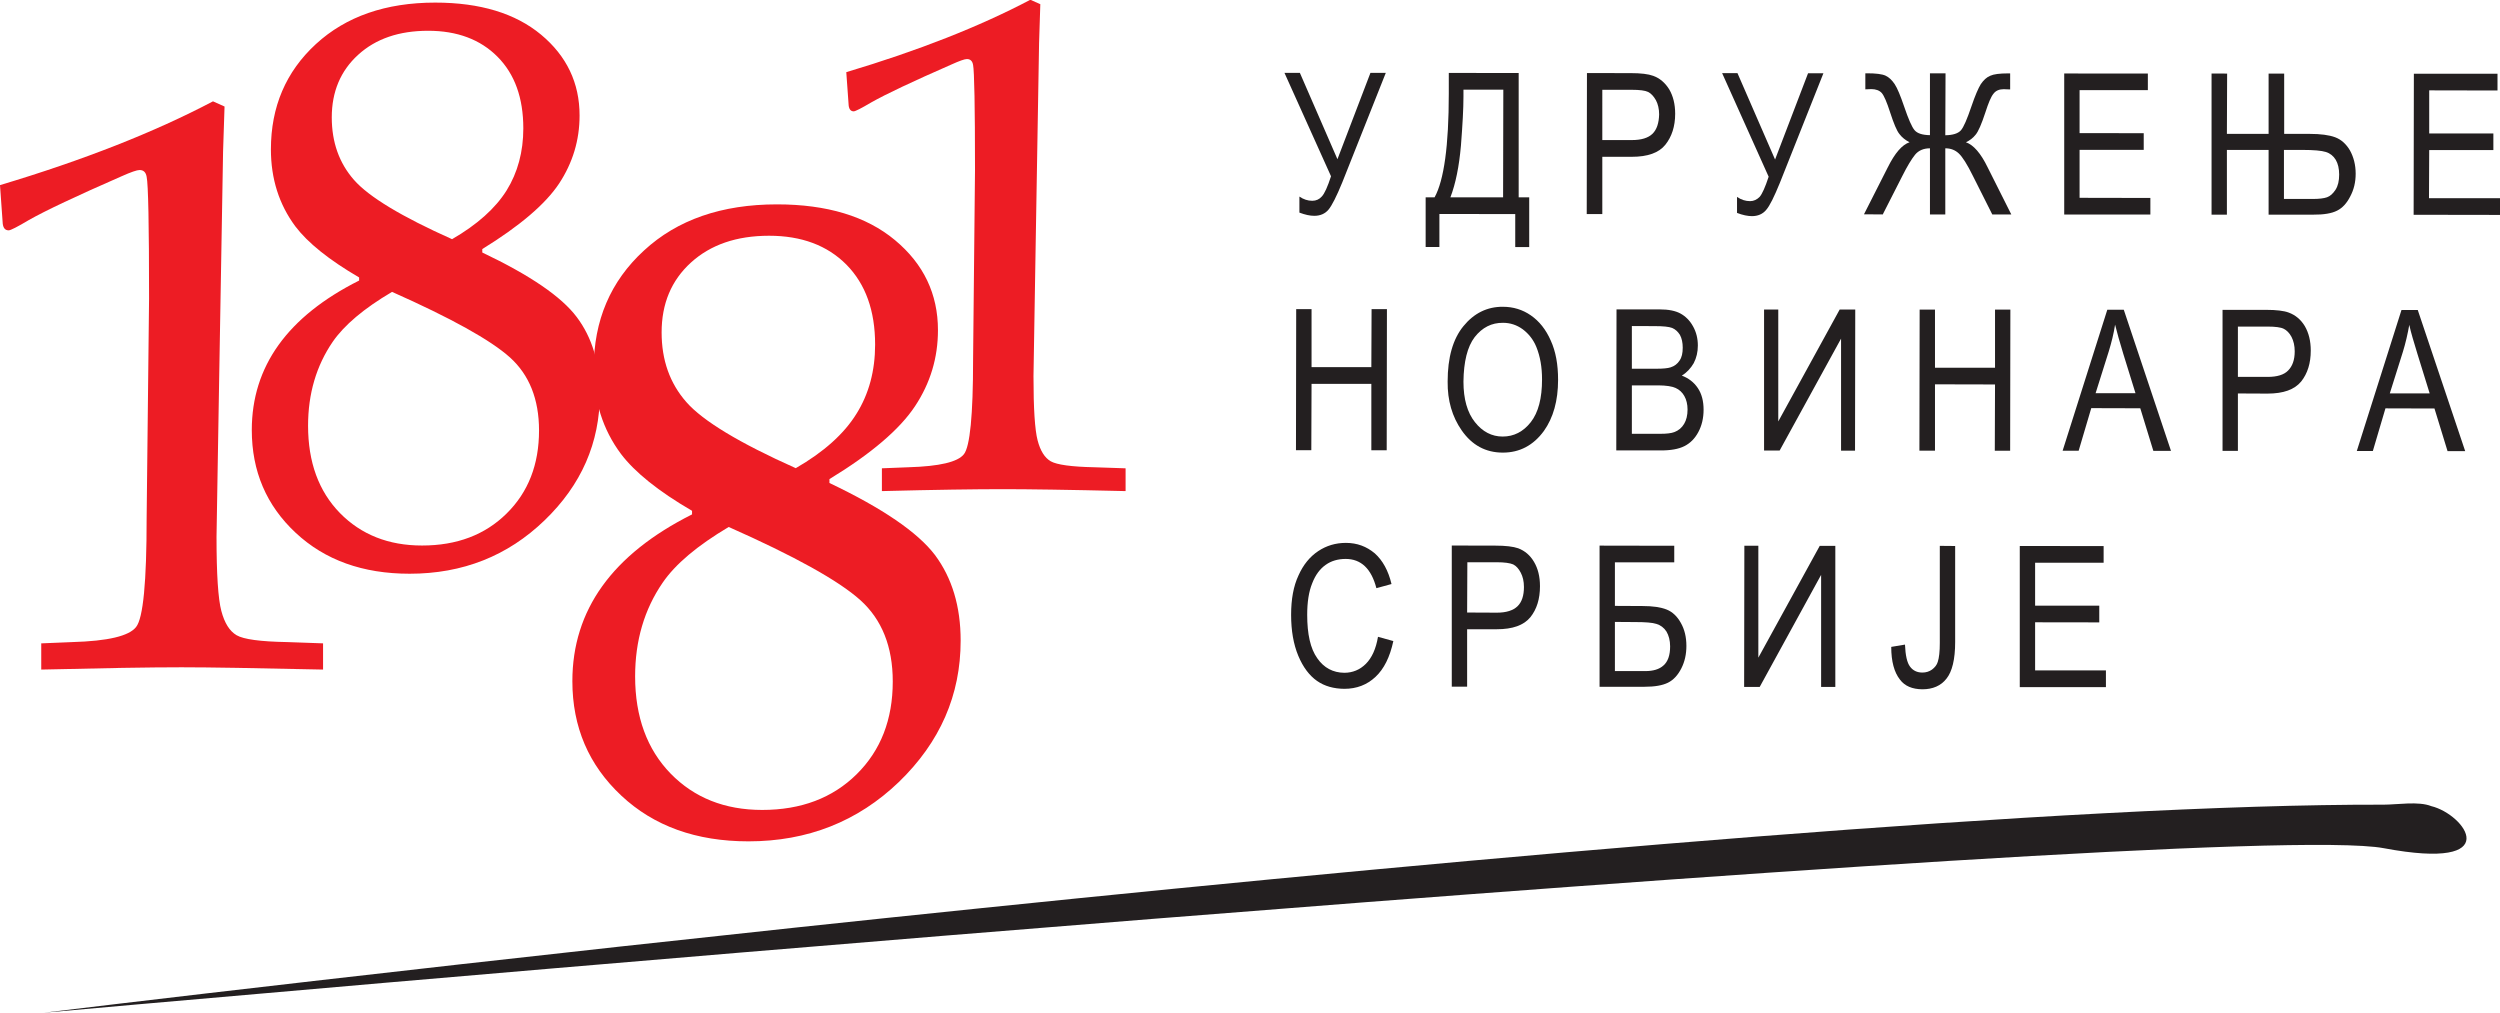
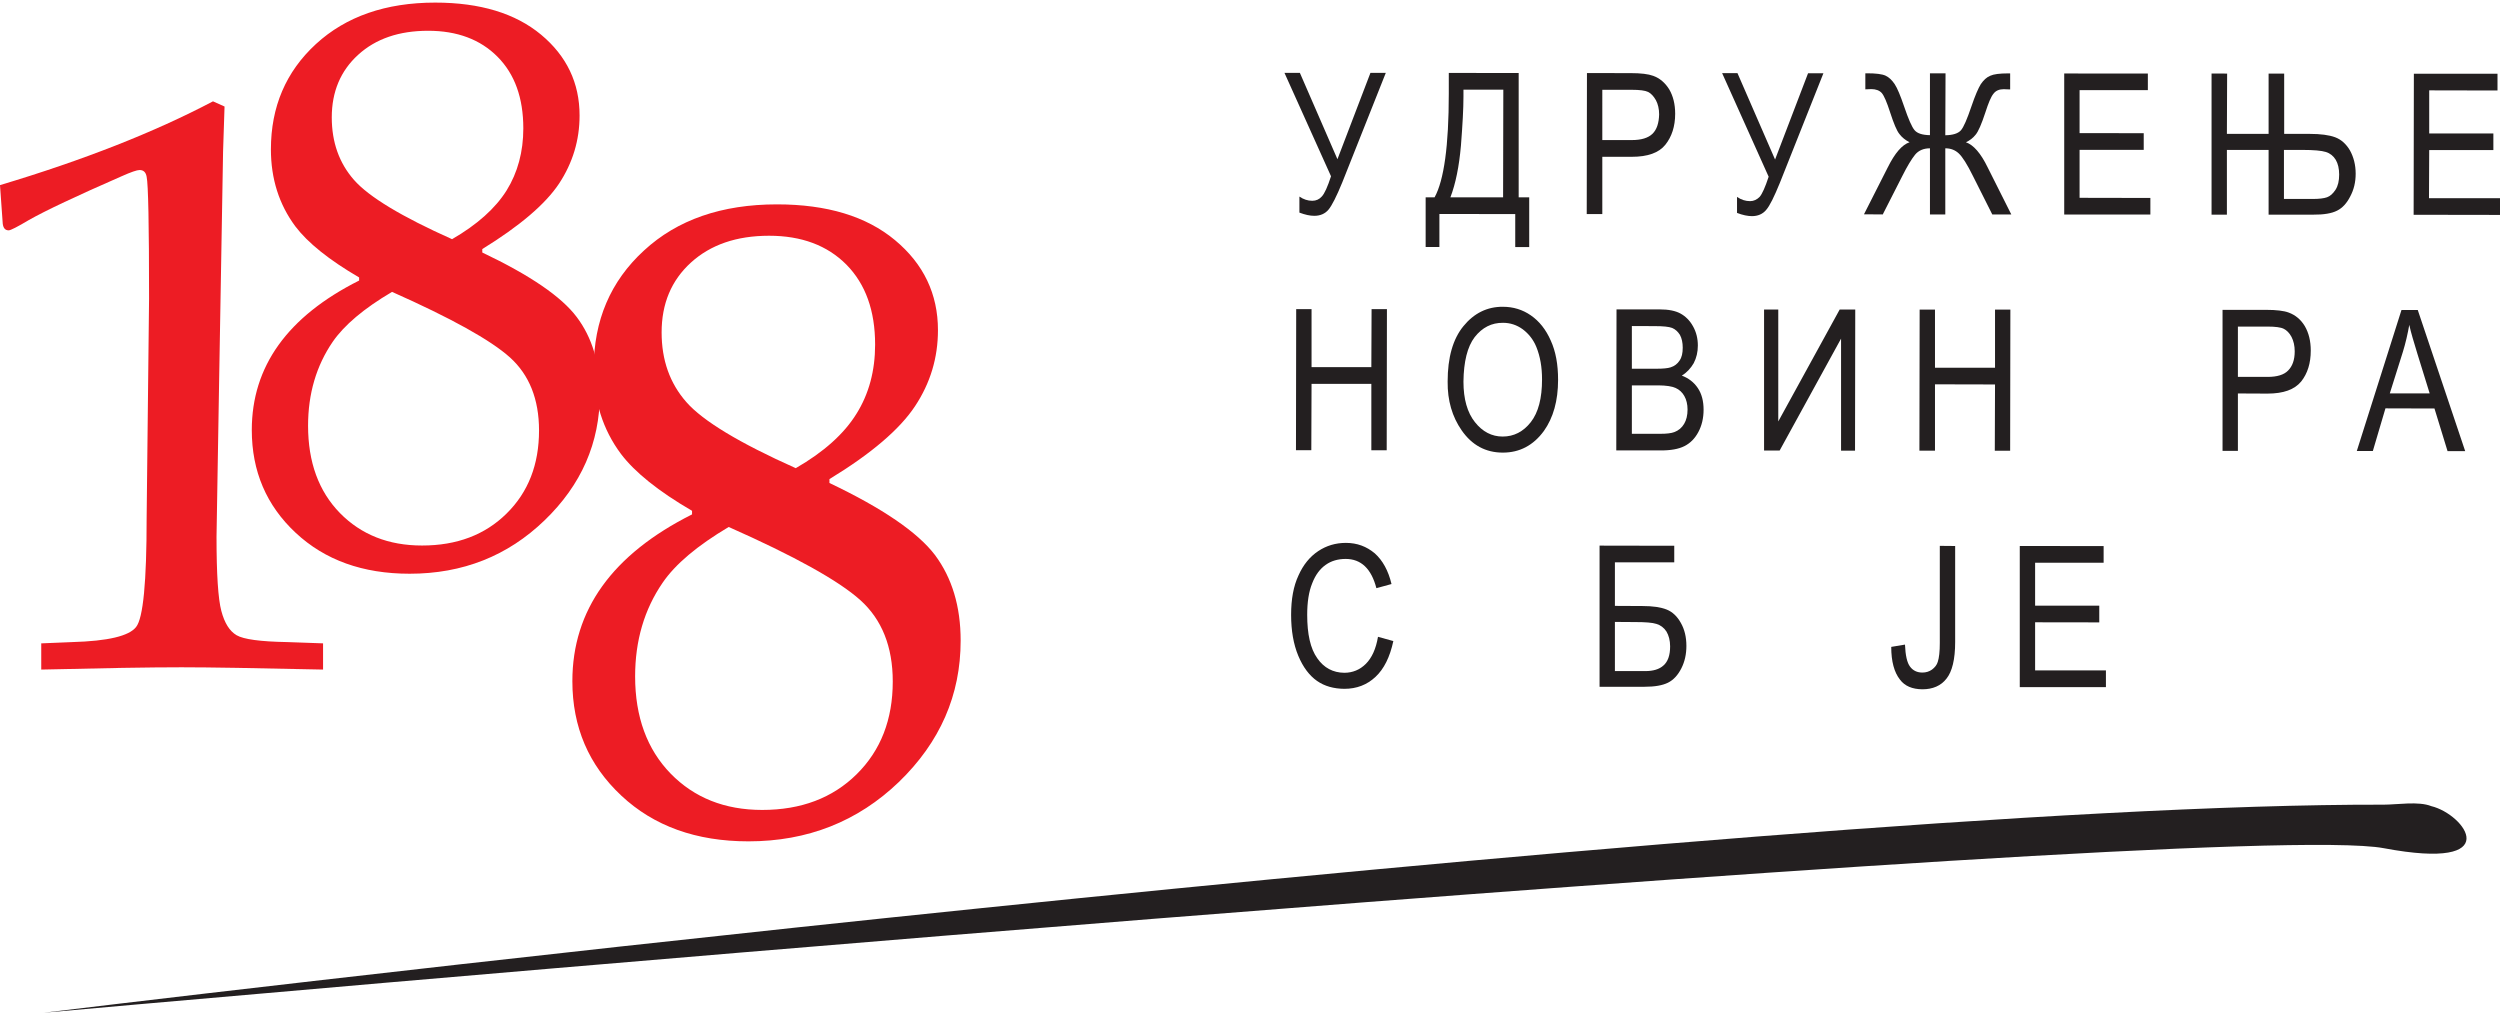
<svg xmlns="http://www.w3.org/2000/svg" version="1.1" id="svg1139" width="499.685" height="202.463" viewBox="0 0 499.685 202.463">
  <defs id="defs1143" />
  <g id="g1147" transform="matrix(1.333,0,0,-1.333,0,11.513)">
    <g id="g1149" transform="matrix(1.759,0,0,1.759,0,-143.212)">
      <path d="m 109.492,80.117 h 1.313 l 3.203,-7.363 2.812,7.359 h 1.309 l -3.711,-9.34 c -0.488,-1.191 -0.879,-1.965 -1.172,-2.316 -0.293,-0.351 -0.703,-0.527 -1.211,-0.527 -0.371,0 -0.781,0.09 -1.269,0.273 v 1.367 c 0.351,-0.242 0.722,-0.359 1.093,-0.359 0.332,0 0.606,0.125 0.821,0.371 0.234,0.254 0.488,0.82 0.781,1.719 l -3.969,8.816" style="fill:#231f20;fill-opacity:1;fill-rule:nonzero;stroke:none" id="path1151" />
      <path d="m 128.148,78.684 h -3.398 v -0.617 c 0,-1.004 -0.078,-2.391 -0.215,-4.16 -0.156,-1.758 -0.449,-3.231 -0.898,-4.402 h 4.492 z m -4.648,1.426 5.957,-0.008 V 69.504 h 0.898 v -4.238 h -1.191 v 2.812 l -6.465,0.008 v -2.812 h -1.172 v 4.231 h 0.762 c 0.801,1.453 1.211,4.402 1.211,8.848 v 1.758" style="fill:#231f20;fill-opacity:1;fill-rule:nonzero;stroke:none" id="path1153" />
      <path d="m 136.586,74.387 h 2.519 c 0.801,0 1.387,0.176 1.758,0.535 0.371,0.363 0.547,0.918 0.567,1.652 0,0.469 -0.098,0.879 -0.274,1.211 -0.195,0.34 -0.41,0.574 -0.664,0.703 -0.254,0.125 -0.722,0.184 -1.406,0.184 h -2.5 z m -1.328,-6.309 0.019,12.02 3.711,-0.004 c 0.879,0 1.524,-0.078 1.934,-0.231 0.566,-0.203 1.016,-0.59 1.367,-1.152 0.332,-0.566 0.508,-1.258 0.508,-2.078 0,-1.086 -0.293,-1.965 -0.84,-2.648 -0.547,-0.684 -1.504,-1.024 -2.852,-1.024 h -2.519 v -4.883 h -1.328" style="fill:#231f20;fill-opacity:1;fill-rule:nonzero;stroke:none" id="path1155" />
      <path d="m 146.801,80.09 h 1.308 l 3.204,-7.363 2.812,7.355 h 1.309 l -3.711,-9.34 c -0.489,-1.191 -0.86,-1.961 -1.172,-2.312 -0.293,-0.352 -0.703,-0.527 -1.211,-0.527 -0.352,0 -0.781,0.086 -1.27,0.274 v 1.367 c 0.352,-0.246 0.723,-0.363 1.114,-0.363 0.312,0 0.586,0.129 0.82,0.371 0.215,0.254 0.469,0.82 0.762,1.711 l -3.965,8.828" style="fill:#231f20;fill-opacity:1;fill-rule:nonzero;stroke:none" id="path1157" />
      <path d="m 165.844,80.074 -0.02,-5.277 c 0.645,0.008 1.094,0.156 1.328,0.418 0.235,0.266 0.528,0.949 0.899,2.043 0.312,0.918 0.586,1.551 0.801,1.899 0.234,0.34 0.488,0.582 0.8,0.711 0.293,0.137 0.801,0.203 1.524,0.203 h 0.176 v -1.367 l -0.254,0.008 -0.293,0.012 c -0.391,0 -0.684,-0.129 -0.879,-0.391 -0.215,-0.266 -0.43,-0.793 -0.684,-1.582 -0.332,-1.008 -0.605,-1.641 -0.84,-1.914 -0.214,-0.273 -0.488,-0.48 -0.82,-0.637 0.645,-0.223 1.27,-0.938 1.856,-2.148 l 2.011,-4.004 h -1.621 l -1.64,3.262 c -0.489,0.996 -0.899,1.641 -1.211,1.934 -0.313,0.293 -0.684,0.441 -1.153,0.441 v -5.637 h -1.308 v 5.637 c -0.547,0 -0.977,-0.188 -1.27,-0.547 -0.293,-0.363 -0.664,-0.969 -1.094,-1.828 l -1.66,-3.262 -1.601,0.012 2.031,4.004 c 0.605,1.211 1.211,1.922 1.855,2.137 -0.351,0.176 -0.644,0.41 -0.859,0.695 -0.234,0.281 -0.488,0.906 -0.801,1.863 -0.273,0.852 -0.508,1.399 -0.703,1.633 -0.195,0.223 -0.508,0.34 -0.898,0.34 l -0.508,-0.02 v 1.367 h 0.156 c 0.742,0 1.27,-0.066 1.563,-0.199 0.293,-0.137 0.546,-0.375 0.781,-0.723 0.234,-0.355 0.488,-0.981 0.801,-1.891 0.371,-1.094 0.664,-1.766 0.898,-2.039 0.234,-0.274 0.664,-0.41 1.309,-0.422 v 5.269 h 1.328" style="fill:#231f20;fill-opacity:1;fill-rule:nonzero;stroke:none" id="path1159" />
      <path d="m 175.961,68.039 v 12.023 l 7.129,-0.004 v -1.414 h -5.82 v -3.664 l 5.468,-0.008 v -1.418 h -5.468 v -4.09 l 6.035,-0.012 v -1.414 h -7.344" style="fill:#231f20;fill-opacity:1;fill-rule:nonzero;stroke:none" id="path1161" />
      <path d="m 194.691,69.367 h 2.442 c 0.547,0 0.957,0.047 1.23,0.144 0.274,0.098 0.508,0.312 0.723,0.637 0.215,0.332 0.312,0.762 0.312,1.297 0,0.508 -0.097,0.93 -0.293,1.262 -0.195,0.32 -0.468,0.547 -0.839,0.664 -0.371,0.117 -1.036,0.176 -1.993,0.176 h -1.582 z m 0.02,10.688 v -5.141 h 2.168 c 0.937,0 1.66,-0.098 2.168,-0.285 0.527,-0.195 0.937,-0.566 1.269,-1.121 0.313,-0.566 0.489,-1.23 0.489,-1.984 0,-0.73 -0.157,-1.375 -0.469,-1.953 -0.293,-0.574 -0.664,-0.977 -1.113,-1.199 -0.45,-0.234 -1.133,-0.352 -2.071,-0.344 h -3.769 v 5.52 h -3.555 v -5.52 h -1.308 v 12.031 l 1.328,-0.004 -0.02,-5.141 h 3.555 v 5.141 h 1.328" style="fill:#231f20;fill-opacity:1;fill-rule:nonzero;stroke:none" id="path1163" />
      <path d="m 205.746,68.019 0.02,12.024 7.129,-0.004 v -1.426 l -5.821,0.012 v -3.672 h 5.469 v -1.418 h -5.469 l -0.019,-4.102 h 6.054 v -1.426 l -7.363,0.012" style="fill:#231f20;fill-opacity:1;fill-rule:nonzero;stroke:none" id="path1165" />
      <path d="m 110.473,47.949 0.019,12.024 h 1.309 v -4.941 h 5.097 l 0.02,4.941 h 1.309 l -0.02,-12.031 h -1.309 v 5.664 h -5.097 l -0.02,-5.656 h -1.308" style="fill:#231f20;fill-opacity:1;fill-rule:nonzero;stroke:none" id="path1167" />
      <path d="m 124.75,53.789 c 0,-1.484 0.332,-2.637 0.977,-3.445 0.644,-0.82 1.445,-1.23 2.363,-1.23 0.957,0 1.758,0.41 2.402,1.23 0.645,0.828 0.957,2.039 0.957,3.641 0,1.035 -0.156,1.953 -0.488,2.773 -0.254,0.617 -0.645,1.113 -1.152,1.496 -0.508,0.371 -1.075,0.555 -1.68,0.555 -0.977,0.012 -1.777,-0.398 -2.422,-1.219 -0.625,-0.82 -0.937,-2.09 -0.957,-3.801 z m -1.348,0.019 c 0,2.051 0.45,3.625 1.348,4.719 0.898,1.102 2.031,1.66 3.359,1.649 0.879,0 1.68,-0.242 2.383,-0.731 0.723,-0.5 1.289,-1.211 1.699,-2.148 0.43,-0.938 0.625,-2.051 0.625,-3.352 0,-1.777 -0.41,-3.231 -1.211,-4.356 -0.898,-1.23 -2.07,-1.844 -3.496,-1.844 -1.464,0 -2.636,0.633 -3.515,1.902 -0.801,1.152 -1.211,2.531 -1.192,4.16" style="fill:#231f20;fill-opacity:1;fill-rule:nonzero;stroke:none" id="path1169" />
      <path d="m 139.105,54.895 h 2.11 c 0.547,0 0.957,0.039 1.191,0.117 0.332,0.105 0.586,0.301 0.762,0.574 0.195,0.274 0.273,0.637 0.273,1.105 0,0.43 -0.078,0.789 -0.234,1.082 -0.176,0.285 -0.391,0.48 -0.664,0.598 -0.273,0.105 -0.762,0.156 -1.484,0.156 l -1.954,0.008 z m 0,-5.547 h 2.422 c 0.547,0 0.938,0.047 1.192,0.144 0.371,0.137 0.644,0.371 0.84,0.703 0.195,0.324 0.293,0.734 0.293,1.223 0,0.449 -0.098,0.84 -0.274,1.152 -0.176,0.312 -0.43,0.547 -0.742,0.684 -0.313,0.144 -0.801,0.215 -1.465,0.223 h -2.266 z m -1.328,-1.418 0.02,12.023 h 3.672 c 0.761,0 1.347,-0.117 1.777,-0.351 0.43,-0.234 0.801,-0.598 1.074,-1.094 0.274,-0.488 0.41,-1.035 0.41,-1.633 0,-0.555 -0.117,-1.055 -0.351,-1.504 -0.254,-0.438 -0.586,-0.801 -1.016,-1.062 0.567,-0.215 1.035,-0.566 1.367,-1.066 0.333,-0.496 0.489,-1.113 0.489,-1.844 0,-0.723 -0.156,-1.359 -0.449,-1.906 -0.293,-0.547 -0.684,-0.945 -1.192,-1.199 -0.488,-0.246 -1.172,-0.371 -2.051,-0.363 h -3.75" style="fill:#231f20;fill-opacity:1;fill-rule:nonzero;stroke:none" id="path1171" />
      <path d="m 150.375,59.941 h 1.211 v -9.539 l 5.234,9.539 h 1.328 l -0.019,-12.031 h -1.191 v 9.551 l -5.235,-9.539 h -1.328 v 12.02" style="fill:#231f20;fill-opacity:1;fill-rule:nonzero;stroke:none" id="path1173" />
      <path d="m 163.617,47.91 0.02,12.023 h 1.308 v -4.953 h 5.118 v 4.953 h 1.308 l -0.019,-12.031 h -1.309 l 0.02,5.652 -5.118,0.012 v -5.656 h -1.328" style="fill:#231f20;fill-opacity:1;fill-rule:nonzero;stroke:none" id="path1175" />
-       <path d="m 178.637,52.812 h 3.398 L 181,56.152 c -0.312,1.027 -0.547,1.855 -0.703,2.5 -0.117,-0.769 -0.313,-1.543 -0.547,-2.305 z m -2.813,-4.91 3.809,12.02 h 1.406 l 4.024,-12.031 h -1.504 l -1.114,3.633 -4.179,0.012 -1.075,-3.633 h -1.367" style="fill:#231f20;fill-opacity:1;fill-rule:nonzero;stroke:none" id="path1177" />
      <path d="m 190.766,54.199 h 2.539 c 0.8,0 1.386,0.176 1.738,0.539 0.371,0.371 0.566,0.906 0.566,1.641 0,0.477 -0.097,0.887 -0.273,1.23 -0.176,0.332 -0.41,0.566 -0.664,0.691 -0.254,0.129 -0.723,0.188 -1.387,0.188 h -2.519 z m -1.309,-6.309 v 12.024 h 3.711 c 0.879,0 1.523,-0.078 1.934,-0.234 0.566,-0.207 1.035,-0.598 1.367,-1.152 0.332,-0.566 0.508,-1.262 0.508,-2.082 0,-1.082 -0.274,-1.961 -0.821,-2.644 -0.566,-0.684 -1.504,-1.027 -2.871,-1.027 l -2.519,0.012 v -4.895 h -1.309" style="fill:#231f20;fill-opacity:1;fill-rule:nonzero;stroke:none" id="path1179" />
      <path d="m 203.715,52.793 h 3.398 l -1.035,3.34 c -0.312,1.027 -0.566,1.855 -0.703,2.5 -0.137,-0.769 -0.312,-1.543 -0.547,-2.305 z m -2.813,-4.91 3.809,12.02 h 1.387 l 4.043,-12.031 h -1.504 l -1.114,3.633 -4.179,0.012 -1.074,-3.633 h -1.368" style="fill:#231f20;fill-opacity:1;fill-rule:nonzero;stroke:none" id="path1181" />
      <path d="m 117.465,32.043 1.308,-0.363 c -0.293,-1.367 -0.8,-2.383 -1.523,-3.055 -0.723,-0.676 -1.602,-1.016 -2.656,-1.016 -0.899,0.008 -1.68,0.223 -2.324,0.672 -0.645,0.449 -1.192,1.164 -1.602,2.148 -0.41,0.988 -0.609,2.148 -0.609,3.488 0,1.328 0.199,2.441 0.629,3.359 0.41,0.918 0.976,1.602 1.679,2.07 0.703,0.469 1.485,0.703 2.363,0.703 0.958,0 1.758,-0.305 2.461,-0.891 0.664,-0.594 1.153,-1.465 1.426,-2.617 l -1.289,-0.352 c -0.43,1.66 -1.308,2.492 -2.617,2.492 -0.664,0 -1.231,-0.168 -1.699,-0.5 -0.489,-0.34 -0.879,-0.859 -1.153,-1.57 C 111.566,35.898 111.43,35 111.43,33.918 c 0,-1.652 0.273,-2.883 0.859,-3.703 0.566,-0.82 1.348,-1.23 2.305,-1.238 0.703,0 1.328,0.254 1.836,0.762 0.508,0.508 0.859,1.27 1.035,2.305" style="fill:#231f20;fill-opacity:1;fill-rule:nonzero;stroke:none" id="path1183" />
-       <path d="m 125.063,34.113 2.539,-0.012 c 0.8,0 1.386,0.188 1.757,0.547 0.371,0.363 0.547,0.91 0.547,1.641 0,0.48 -0.097,0.891 -0.273,1.223 -0.176,0.34 -0.391,0.574 -0.645,0.703 -0.273,0.117 -0.742,0.184 -1.406,0.184 h -2.5 z m -1.309,-6.32 v 12.031 l 3.711,-0.008 c 0.879,0 1.523,-0.078 1.953,-0.227 0.566,-0.215 1.016,-0.594 1.348,-1.16 0.332,-0.559 0.507,-1.25 0.507,-2.07 0,-1.086 -0.273,-1.965 -0.82,-2.648 -0.566,-0.684 -1.504,-1.023 -2.871,-1.023 h -2.519 V 27.793 h -1.309" style="fill:#231f20;fill-opacity:1;fill-rule:nonzero;stroke:none" id="path1185" />
      <path d="m 137.66,29.121 h 2.598 c 0.664,0 1.191,0.156 1.543,0.48 0.371,0.32 0.566,0.867 0.566,1.621 0,0.516 -0.117,0.938 -0.312,1.27 -0.215,0.332 -0.508,0.547 -0.86,0.652 -0.332,0.109 -0.937,0.156 -1.797,0.156 l -1.738,0.012 z m -1.308,10.695 6.367,-0.012 v -1.414 h -5.059 v -3.711 l 2.344,-0.012 c 0.879,0 1.562,-0.098 2.07,-0.301 0.489,-0.195 0.899,-0.578 1.211,-1.145 0.313,-0.555 0.469,-1.199 0.469,-1.953 0,-0.703 -0.137,-1.336 -0.43,-1.914 -0.293,-0.574 -0.664,-0.984 -1.133,-1.219 -0.468,-0.234 -1.132,-0.351 -2.011,-0.351 h -3.828 v 12.031" style="fill:#231f20;fill-opacity:1;fill-rule:nonzero;stroke:none" id="path1187" />
-       <path d="m 148.695,39.805 h 1.192 v -9.539 l 5.234,9.531 h 1.328 V 27.773 h -1.211 v 9.551 l -5.234,-9.551 h -1.328 l 0.019,12.031" style="fill:#231f20;fill-opacity:1;fill-rule:nonzero;stroke:none" id="path1189" />
      <path d="m 161.215,31.184 1.172,0.195 c 0.039,-0.918 0.176,-1.543 0.429,-1.875 0.254,-0.344 0.606,-0.508 1.055,-0.508 0.313,0 0.586,0.086 0.82,0.254 0.235,0.176 0.411,0.391 0.489,0.652 0.117,0.352 0.175,0.891 0.175,1.613 v 8.281 l 1.309,-0.012 v -8.184 c 0,-1.473 -0.254,-2.52 -0.742,-3.125 -0.469,-0.606 -1.172,-0.906 -2.051,-0.906 -0.859,0.008 -1.504,0.274 -1.914,0.828 -0.488,0.617 -0.742,1.543 -0.742,2.785" style="fill:#231f20;fill-opacity:1;fill-rule:nonzero;stroke:none" id="path1191" />
      <path d="m 172.172,27.754 v 12.031 l 7.148,-0.008 v -1.418 h -5.84 v -3.66 h 5.469 v -1.426 l -5.469,0.008 v -4.102 h 6.036 v -1.426 h -7.344" style="fill:#231f20;fill-opacity:1;fill-rule:nonzero;stroke:none" id="path1193" />
      <path d="m 3.73,0 c 0,0 146.567,17.852 199.458,17.734 1.171,0 2.968,0.312 4.062,-0.125 2.871,-0.695 6.484,-5.566 -4.043,-3.586 C 189.281,16.652 3.73,0 3.73,0" style="fill:#231f20;fill-opacity:1;fill-rule:nonzero;stroke:none" id="path1195" />
      <path d="m 67.832,46.418 c 2.391,1.375 4.121,2.93 5.176,4.637 1.066,1.699 1.59,3.672 1.59,5.898 0,2.891 -0.816,5.156 -2.441,6.809 -1.637,1.649 -3.836,2.469 -6.602,2.469 -2.773,0 -4.988,-0.77 -6.656,-2.285 -1.672,-1.523 -2.5,-3.504 -2.5,-5.957 0,-2.352 0.691,-4.324 2.109,-5.938 1.402,-1.602 4.519,-3.484 9.324,-5.633 z m -5.715,-5.012 c -2.672,-1.59 -4.547,-3.164 -5.633,-4.754 -1.562,-2.277 -2.344,-4.934 -2.344,-7.98 0,-3.457 1.016,-6.219 3.027,-8.289 2.012,-2.062 4.617,-3.098 7.801,-3.098 3.32,0 6,1.016 8.051,3.039 2.059,2.031 3.082,4.668 3.082,7.91 0,2.969 -0.926,5.281 -2.762,6.934 -1.848,1.66 -5.586,3.738 -11.223,6.238 z m -3.125,1.074 v 0.305 c -2.871,1.668 -4.891,3.301 -6.062,4.851 -1.551,2.082 -2.316,4.524 -2.316,7.316 0,4.051 1.426,7.402 4.281,10.02 2.84,2.625 6.629,3.934 11.336,3.934 4.266,0 7.617,-1.016 10.059,-3.047 2.441,-2.031 3.664,-4.59 3.664,-7.676 0,-2.352 -0.648,-4.512 -1.957,-6.484 -1.297,-1.961 -3.727,-4.043 -7.293,-6.211 v -0.332 c 4.531,-2.156 7.527,-4.207 8.996,-6.141 1.453,-1.953 2.188,-4.375 2.188,-7.297 0,-4.649 -1.758,-8.66 -5.266,-12.051 -3.508,-3.367 -7.781,-5.059 -12.824,-5.059 -4.453,0 -8.066,1.301 -10.836,3.898 -2.777,2.598 -4.172,5.848 -4.172,9.754 0,6.066 3.398,10.801 10.203,14.219" style="fill:#ed1c24;fill-opacity:1;fill-rule:nonzero;stroke:none" id="path1197" />
-       <path d="m 75.176,44.465 v 1.942 l 2.277,0.09 c 2.637,0.078 4.199,0.449 4.715,1.113 0.516,0.652 0.781,3.328 0.781,8.027 l 0.164,16.199 c 0,5.43 -0.059,8.414 -0.164,8.957 -0.059,0.336 -0.234,0.5 -0.527,0.5 -0.195,0 -0.637,-0.156 -1.328,-0.469 -3.32,-1.453 -5.598,-2.531 -6.824,-3.227 -0.863,-0.508 -1.359,-0.762 -1.496,-0.762 -0.242,0 -0.391,0.168 -0.43,0.5 l -0.203,2.84 c 6.133,1.832 11.355,3.887 15.691,6.172 L 88.68,85.969 88.574,82.66 88.289,65.781 88.098,54.258 c 0,-2.754 0.117,-4.578 0.351,-5.469 0.231,-0.887 0.602,-1.484 1.121,-1.785 0.519,-0.293 1.758,-0.469 3.719,-0.508 l 2.66,-0.09 v -1.942 c -4.906,0.117 -8.379,0.164 -10.43,0.164 -2.363,0 -5.812,-0.047 -10.344,-0.164" style="fill:#ed1c24;fill-opacity:1;fill-rule:nonzero;stroke:none" id="path1199" />
      <path d="m 3.516,29.25 v 2.234 l 2.637,0.109 c 3.047,0.086 4.855,0.516 5.449,1.289 0.605,0.75 0.898,3.856 0.898,9.277 l 0.207,18.738 c 0,6.289 -0.07,9.738 -0.207,10.363 -0.07,0.391 -0.266,0.574 -0.606,0.574 -0.215,0 -0.734,-0.176 -1.535,-0.535 C 6.523,69.621 3.887,68.379 2.461,67.57 1.477,66.984 0.898,66.691 0.742,66.691 c -0.293,0 -0.461,0.184 -0.508,0.566 L 0,70.547 c 7.09,2.121 13.145,4.504 18.156,7.141 L 19.141,77.246 19.016,73.43 18.68,53.906 18.457,40.578 c 0,-3.195 0.137,-5.305 0.41,-6.328 0.273,-1.035 0.703,-1.719 1.297,-2.07 0.598,-0.352 2.035,-0.547 4.309,-0.586 l 3.066,-0.109 V 29.25 c -5.664,0.125 -9.688,0.195 -12.062,0.195 -2.734,0 -6.715,-0.07 -11.961,-0.195" style="fill:#ed1c24;fill-opacity:1;fill-rule:nonzero;stroke:none" id="path1201" />
      <path d="m 38.535,65.938 c 2.148,1.242 3.691,2.629 4.648,4.152 0.949,1.531 1.426,3.301 1.426,5.293 0,2.598 -0.731,4.629 -2.199,6.106 -1.461,1.473 -3.438,2.215 -5.918,2.215 -2.477,0 -4.469,-0.684 -5.965,-2.051 -1.496,-1.363 -2.246,-3.144 -2.246,-5.332 0,-2.109 0.625,-3.887 1.895,-5.332 1.258,-1.438 4.051,-3.125 8.359,-5.051 z M 33.418,61.445 c -2.402,-1.414 -4.082,-2.84 -5.059,-4.258 -1.395,-2.039 -2.098,-4.422 -2.098,-7.148 0,-3.113 0.906,-5.586 2.711,-7.441 1.809,-1.844 4.141,-2.773 7.004,-2.773 2.969,0 5.371,0.91 7.207,2.727 1.848,1.816 2.766,4.18 2.766,7.078 0,2.668 -0.832,4.738 -2.473,6.223 -1.66,1.492 -5.008,3.348 -10.059,5.594 z m -2.805,0.969 v 0.262 c -2.578,1.504 -4.383,2.961 -5.438,4.356 -1.387,1.867 -2.082,4.055 -2.082,6.562 0,3.633 1.281,6.625 3.84,8.98 2.559,2.348 5.949,3.531 10.164,3.531 3.828,0 6.836,-0.914 9.023,-2.731 2.188,-1.82 3.285,-4.121 3.285,-6.891 0,-2.109 -0.586,-4.043 -1.75,-5.809 -1.172,-1.758 -3.352,-3.613 -6.543,-5.578 v -0.293 c 4.062,-1.934 6.746,-3.758 8.055,-5.508 1.309,-1.738 1.965,-3.926 1.965,-6.543 0,-4.168 -1.574,-7.762 -4.719,-10.789 -3.141,-3.027 -6.969,-4.543 -11.492,-4.543 -3.996,0 -7.227,1.164 -9.715,3.488 -2.5,2.332 -3.742,5.254 -3.742,8.758 0,5.43 3.047,9.68 9.149,12.746" style="fill:#ed1c24;fill-opacity:1;fill-rule:nonzero;stroke:none" id="path1203" />
    </g>
  </g>
</svg>